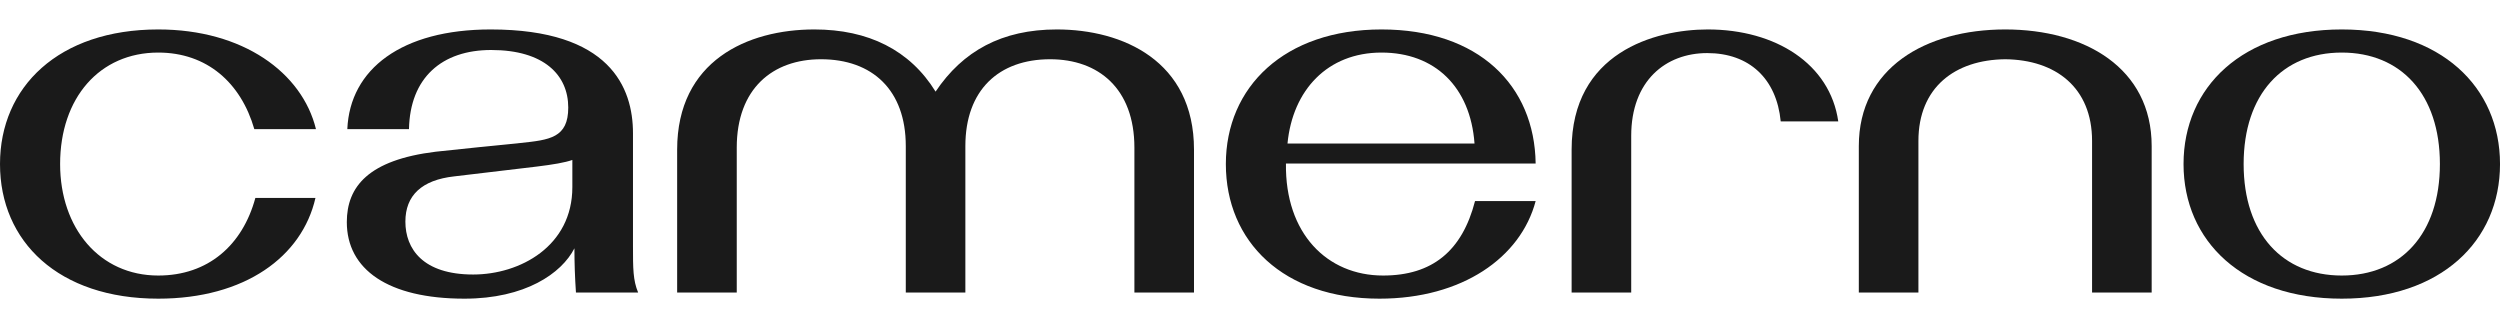
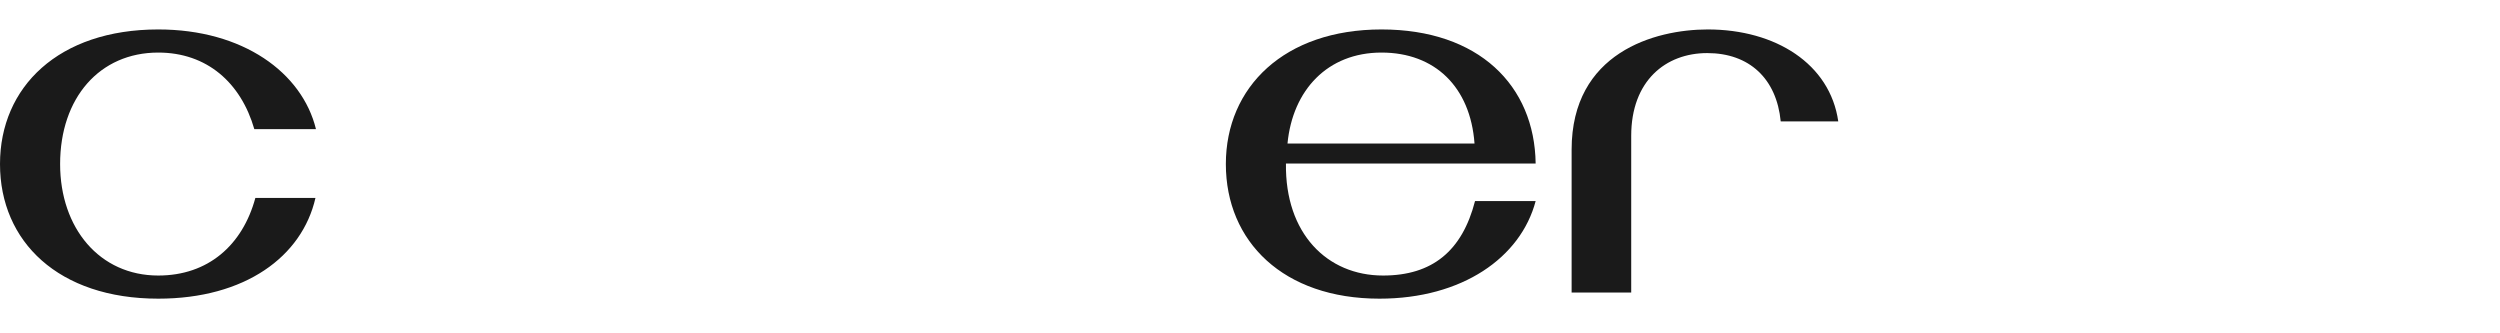
<svg xmlns="http://www.w3.org/2000/svg" width="150" height="20" viewBox="0 0 150 20" fill="none">
  <path d="M18.927 11.878H15.321C14.55 14.714 12.485 16.532 9.495 16.532C5.98 16.532 3.607 13.696 3.607 9.843C3.607 5.867 5.98 3.154 9.495 3.154C12.423 3.154 14.458 4.973 15.259 7.747H18.958C18.126 4.356 14.581 1.767 9.495 1.767C3.514 1.767 0 5.219 0 9.843C0 14.498 3.514 17.92 9.495 17.92C14.704 17.92 18.126 15.392 18.927 11.878Z" fill="#1A1A1A" />
-   <path d="M24.323 13.296C24.323 11.723 25.309 10.799 27.251 10.583L32.184 9.997C33.201 9.874 33.91 9.751 34.341 9.597V11.23C34.341 14.775 31.197 16.471 28.392 16.471C25.371 16.471 24.323 14.93 24.323 13.296ZM34.557 17.55H38.287C37.979 16.81 37.979 16.101 37.979 14.775V7.994C37.979 5.25 36.592 1.767 29.44 1.767C24.107 1.767 20.994 4.14 20.839 7.747H24.539C24.6 4.664 26.512 3 29.471 3C32.646 3 34.095 4.51 34.095 6.452C34.095 8.271 32.985 8.394 31.228 8.579C30.611 8.641 26.912 9.011 26.142 9.103C22.103 9.597 20.809 11.2 20.809 13.326C20.809 16.163 23.275 17.92 27.868 17.92C31.505 17.92 33.694 16.409 34.465 14.899C34.465 15.762 34.495 16.656 34.557 17.55Z" fill="#1A1A1A" />
-   <path d="M40.629 8.98V17.55H44.205V8.857C44.205 5.312 46.363 3.555 49.26 3.555C52.343 3.555 54.347 5.404 54.347 8.764V17.55H57.922V8.764C57.922 5.404 59.926 3.555 63.009 3.555C65.906 3.555 68.064 5.312 68.064 8.857V17.55H71.64V8.98C71.64 3.647 67.355 1.767 63.41 1.767C60.111 1.767 57.768 3.061 56.135 5.497C54.593 3 52.096 1.767 48.859 1.767C44.852 1.767 40.629 3.647 40.629 8.98Z" fill="#1A1A1A" />
  <path d="M77.25 8.61C77.558 5.404 79.654 3.154 82.891 3.154C86.097 3.154 88.224 5.219 88.471 8.61H77.25ZM77.157 9.812H92.139C92.077 5.127 88.717 1.767 82.891 1.767C77.065 1.767 73.551 5.219 73.551 9.843C73.551 14.498 77.003 17.92 82.768 17.92C87.731 17.92 91.245 15.454 92.139 12.063H88.502C87.731 15.053 85.943 16.532 82.984 16.532C79.624 16.532 77.096 14.005 77.157 9.812Z" fill="#1A1A1A" />
  <path d="M106.843 7.285H110.296C109.803 3.832 106.535 1.767 102.466 1.767C99.291 1.767 94.297 3.154 94.297 8.98V17.55H97.873V8.148C97.873 4.849 99.938 3.185 102.435 3.185C104.963 3.185 106.597 4.726 106.843 7.285Z" fill="#1A1A1A" />
-   <path d="M120.315 3.555C123.336 3.585 125.524 5.25 125.524 8.456V17.55H129.1V8.764C129.1 4.079 125.093 1.767 120.315 1.767C115.537 1.767 111.529 4.079 111.529 8.764V17.55H115.105V8.456C115.105 5.25 117.294 3.585 120.315 3.555Z" fill="#1A1A1A" />
-   <path d="M134.618 9.843C134.618 14.036 136.961 16.532 140.506 16.532C144.051 16.532 146.394 14.036 146.394 9.843C146.394 5.651 144.051 3.154 140.506 3.154C136.961 3.154 134.618 5.651 134.618 9.843ZM140.506 17.92C134.557 17.92 131.012 14.467 131.012 9.843C131.012 5.219 134.557 1.767 140.506 1.767C146.456 1.767 150.001 5.219 150.001 9.843C150.001 14.467 146.456 17.92 140.506 17.92Z" fill="#1A1A1A" />
</svg>